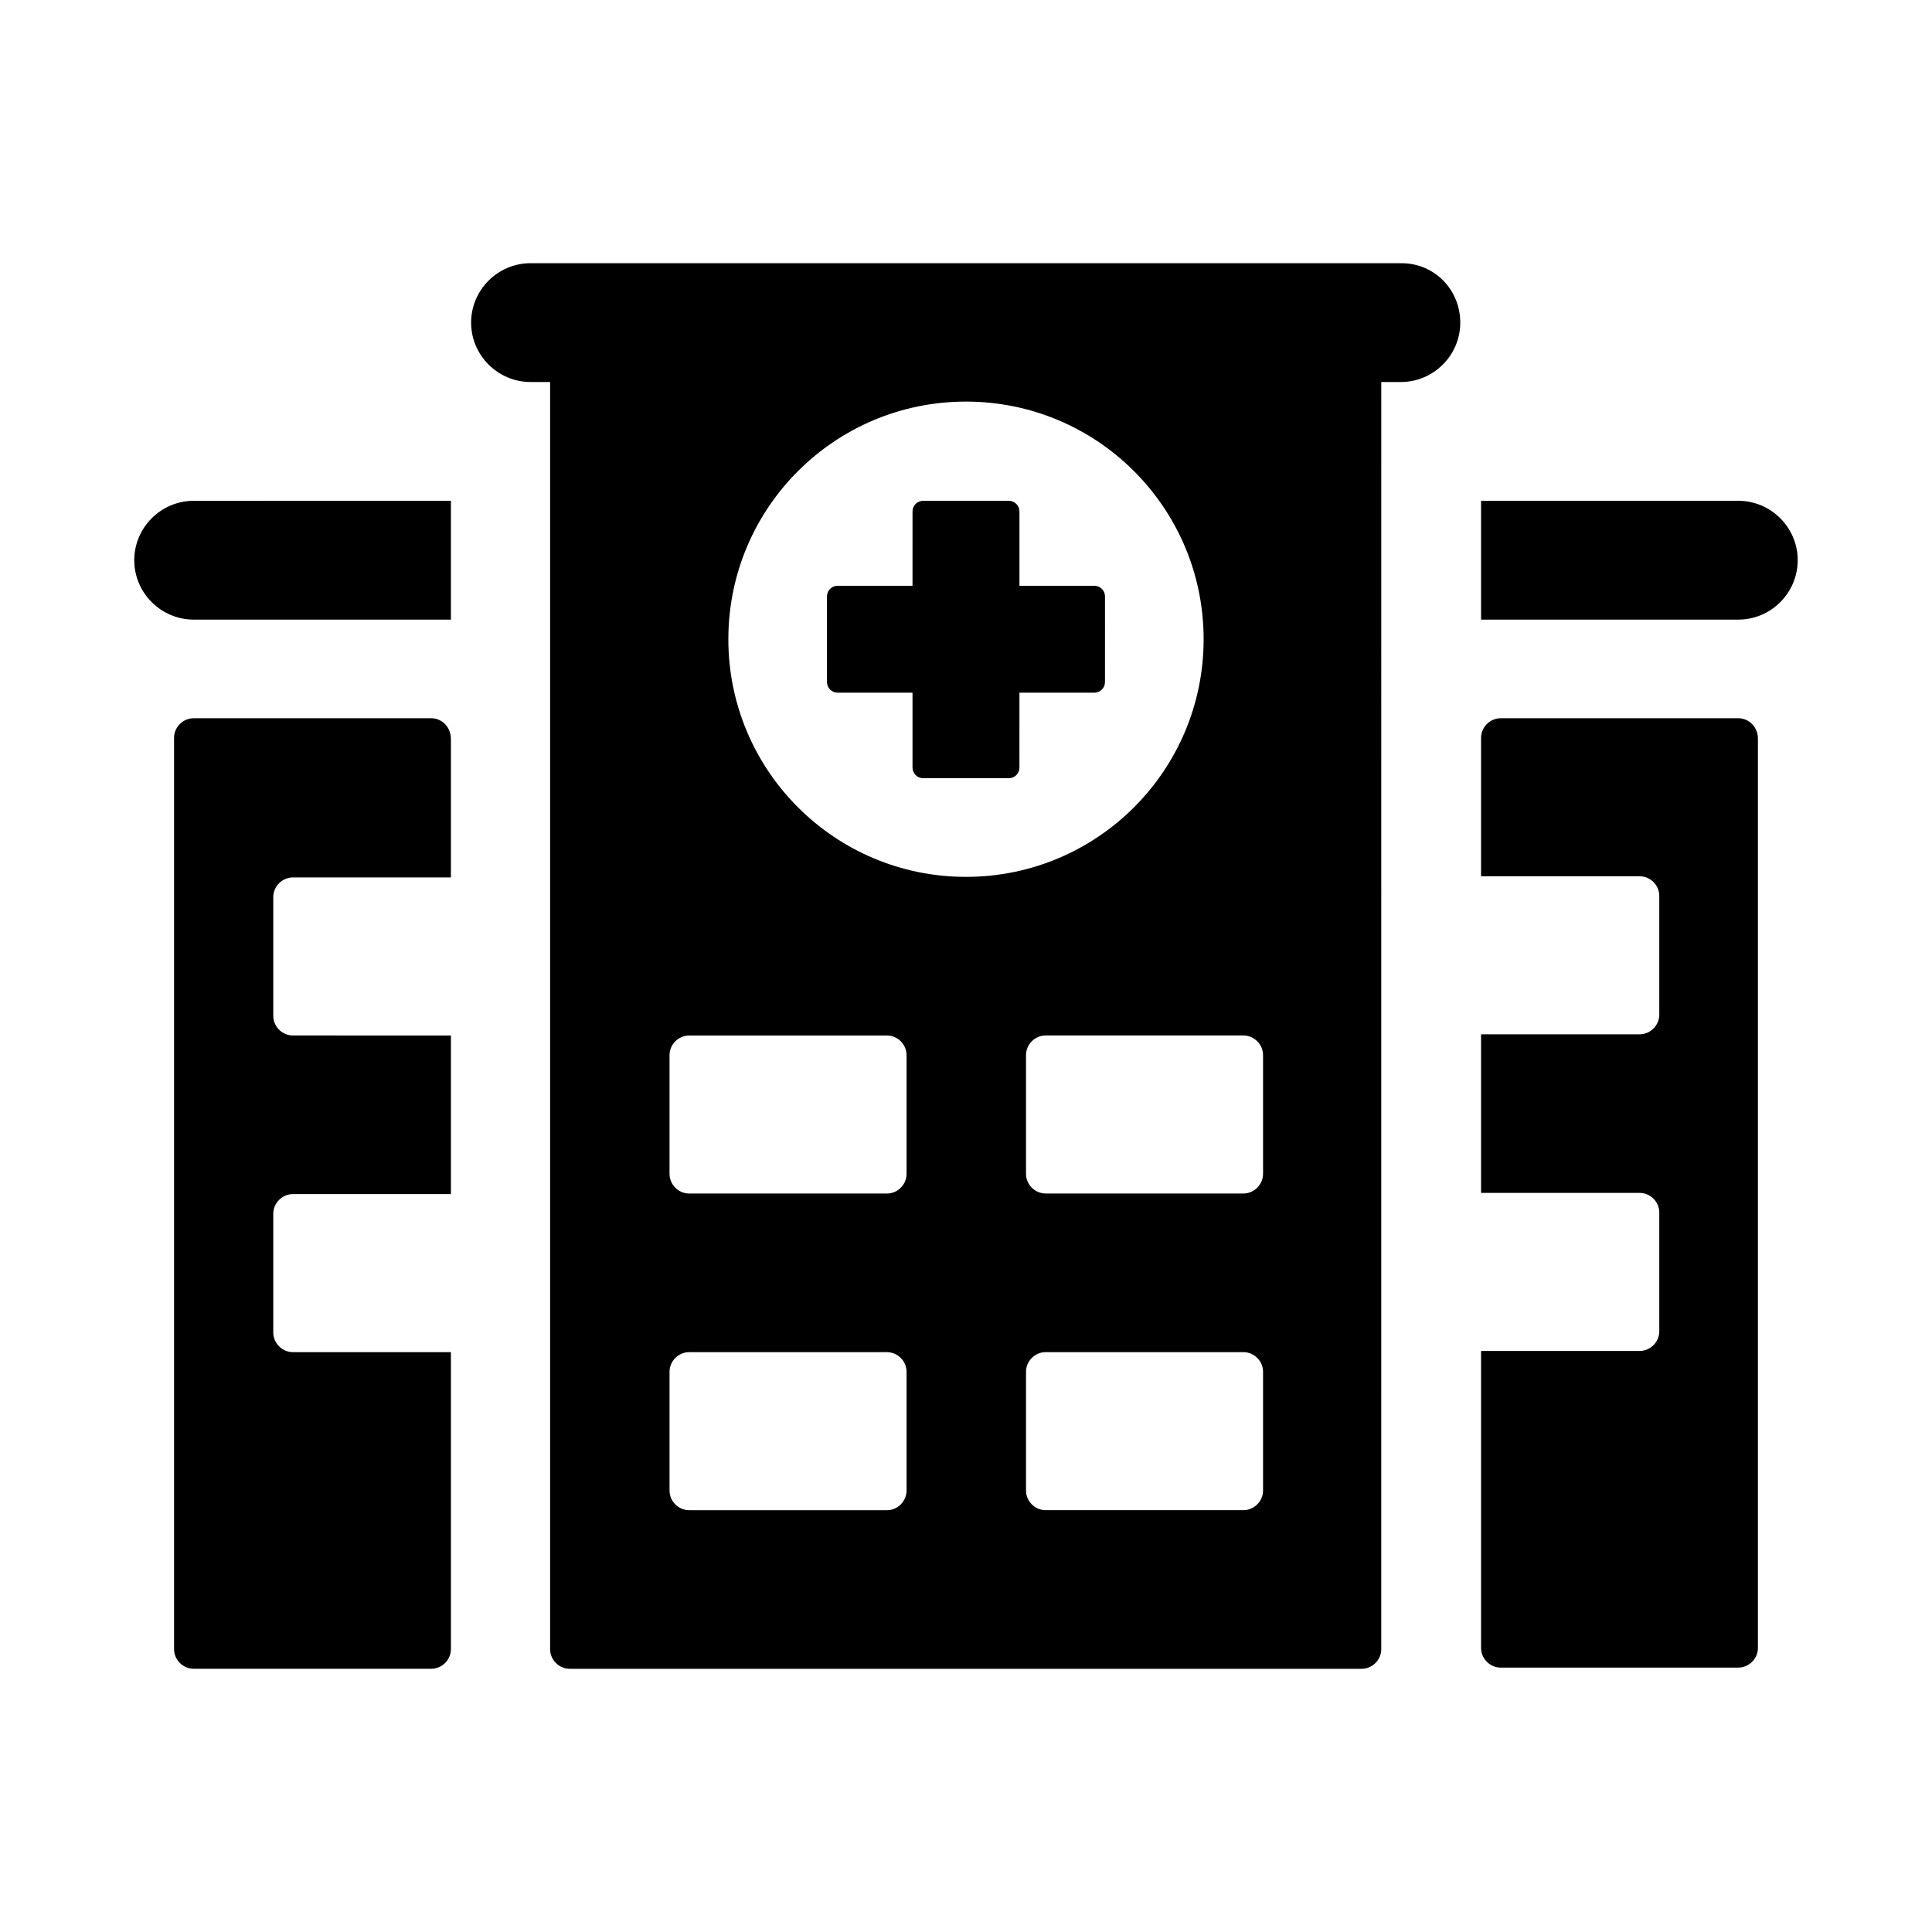
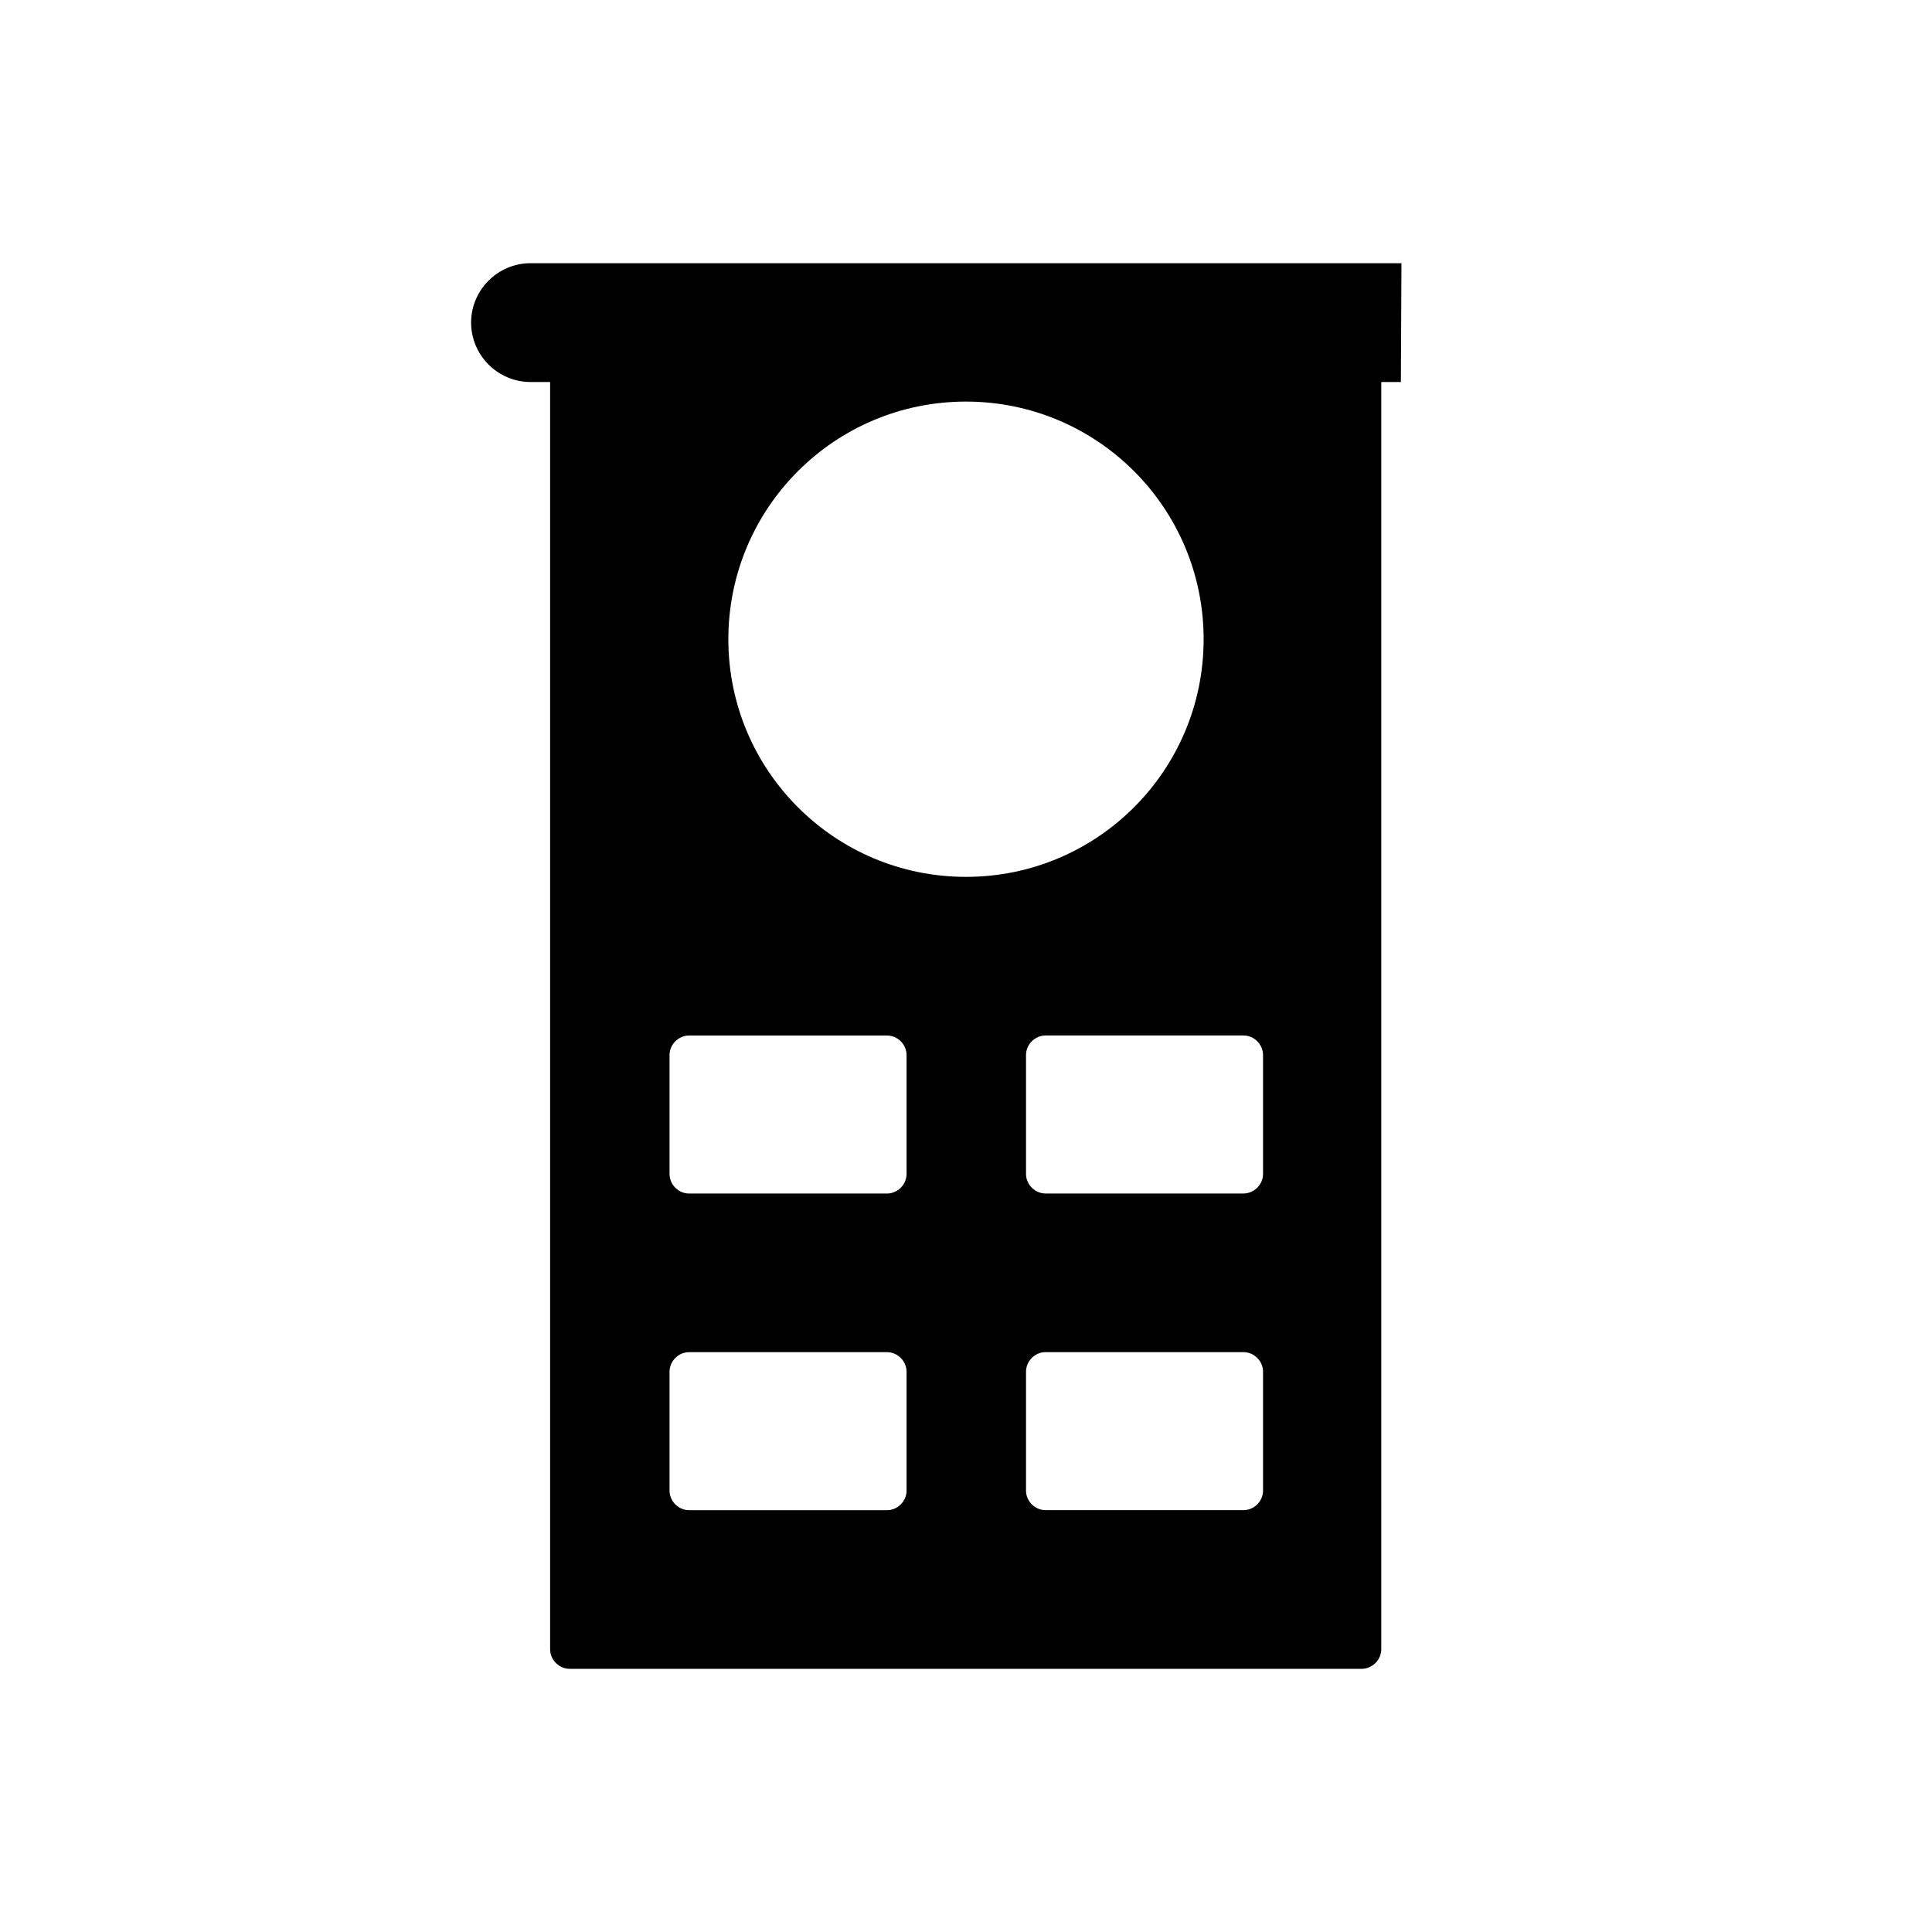
<svg xmlns="http://www.w3.org/2000/svg" fill="#000000" width="800px" height="800px" version="1.1" viewBox="144 144 512 512">
  <g>
-     <path d="m515.4 213.75h-230.81c-8.66 0-15.742 7.086-15.742 15.742 0 8.66 7.086 15.742 15.742 15.742l5.195 0.004v335.82c0 2.832 2.363 5.195 5.195 5.195h209.87c2.832 0 5.195-2.363 5.195-5.195l0.004-335.82h5.195c8.66 0 15.742-7.086 15.742-15.742 0-8.66-6.769-15.746-15.586-15.746zm-131.15 325.27c0 2.832-2.363 5.195-5.195 5.195h-52.426c-2.832 0-5.195-2.363-5.195-5.195v-31.488c0-2.832 2.363-5.195 5.195-5.195h52.426c2.832 0 5.195 2.363 5.195 5.195zm0-83.918c0 2.832-2.363 5.195-5.195 5.195h-52.426c-2.832 0-5.195-2.363-5.195-5.195v-31.488c0-2.832 2.363-5.195 5.195-5.195h52.426c2.832 0 5.195 2.363 5.195 5.195zm-47.23-141.7c0-34.793 28.184-62.977 62.977-62.977s62.977 28.184 62.977 62.977-28.184 62.977-62.977 62.977c-34.797 0-62.977-28.184-62.977-62.977zm141.7 225.61c0 2.832-2.363 5.195-5.195 5.195h-52.426c-2.832 0-5.195-2.363-5.195-5.195v-31.488c0-2.832 2.363-5.195 5.195-5.195h52.426c2.832 0 5.195 2.363 5.195 5.195zm0-83.918c0 2.832-2.363 5.195-5.195 5.195h-52.426c-2.832 0-5.195-2.363-5.195-5.195v-31.488c0-2.832 2.363-5.195 5.195-5.195h52.426c2.832 0 5.195 2.363 5.195 5.195z" />
-     <path d="m179.58 292.46c0 8.66 7.086 15.742 15.742 15.742h68.172v-31.488l-68.172 0.004c-8.656 0-15.742 7.086-15.742 15.742zm254.42 6.773h-19.836v-19.684c0-1.574-1.258-2.832-2.832-2.832h-22.672c-1.574 0-2.832 1.258-2.832 2.832l-0.004 19.684h-19.836c-1.574 0-2.832 1.258-2.832 2.832v22.672c0 1.574 1.258 2.832 2.832 2.832h19.836v19.836c0 1.574 1.258 2.832 2.832 2.832h22.672c1.574 0 2.832-1.258 2.832-2.832l0.004-19.836h19.836c1.574 0 2.832-1.258 2.832-2.832l0.004-22.672c0-1.574-1.262-2.832-2.836-2.832zm-175.7 35.109h-62.977c-2.832 0-5.195 2.363-5.195 5.195v241.51c0 2.832 2.363 5.195 5.195 5.195h62.977c2.832 0 5.195-2.363 5.195-5.195v-78.719h-41.879c-2.832 0-5.195-2.363-5.195-5.195v-31.488c0-2.832 2.363-5.195 5.195-5.195h41.879v-42.035l-41.879-0.004c-2.832 0-5.195-2.363-5.195-5.195v-31.488c0-2.832 2.363-5.195 5.195-5.195h41.879v-36.684c0-3.148-2.359-5.508-5.195-5.508zm346.37-57.625h-68.172v31.488h68.172c8.66 0 15.742-7.086 15.742-15.742 0-8.66-7.082-15.746-15.742-15.746zm0 57.625h-62.977c-2.832 0-5.195 2.363-5.195 5.195v36.684h42.035c2.832 0 5.195 2.363 5.195 5.195v31.488c0 2.832-2.363 5.195-5.195 5.195h-42.035v42.035h42.035c2.832 0 5.195 2.363 5.195 5.195v31.488c0 2.832-2.363 5.195-5.195 5.195h-42.035v78.719c0 2.832 2.363 5.195 5.195 5.195h62.977c2.832 0 5.195-2.363 5.195-5.195v-241.04c0-2.992-2.363-5.352-5.195-5.352z" />
+     <path d="m515.4 213.75h-230.81c-8.66 0-15.742 7.086-15.742 15.742 0 8.66 7.086 15.742 15.742 15.742l5.195 0.004v335.82c0 2.832 2.363 5.195 5.195 5.195h209.87c2.832 0 5.195-2.363 5.195-5.195l0.004-335.82h5.195zm-131.15 325.27c0 2.832-2.363 5.195-5.195 5.195h-52.426c-2.832 0-5.195-2.363-5.195-5.195v-31.488c0-2.832 2.363-5.195 5.195-5.195h52.426c2.832 0 5.195 2.363 5.195 5.195zm0-83.918c0 2.832-2.363 5.195-5.195 5.195h-52.426c-2.832 0-5.195-2.363-5.195-5.195v-31.488c0-2.832 2.363-5.195 5.195-5.195h52.426c2.832 0 5.195 2.363 5.195 5.195zm-47.23-141.7c0-34.793 28.184-62.977 62.977-62.977s62.977 28.184 62.977 62.977-28.184 62.977-62.977 62.977c-34.797 0-62.977-28.184-62.977-62.977zm141.7 225.61c0 2.832-2.363 5.195-5.195 5.195h-52.426c-2.832 0-5.195-2.363-5.195-5.195v-31.488c0-2.832 2.363-5.195 5.195-5.195h52.426c2.832 0 5.195 2.363 5.195 5.195zm0-83.918c0 2.832-2.363 5.195-5.195 5.195h-52.426c-2.832 0-5.195-2.363-5.195-5.195v-31.488c0-2.832 2.363-5.195 5.195-5.195h52.426c2.832 0 5.195 2.363 5.195 5.195z" />
  </g>
</svg>